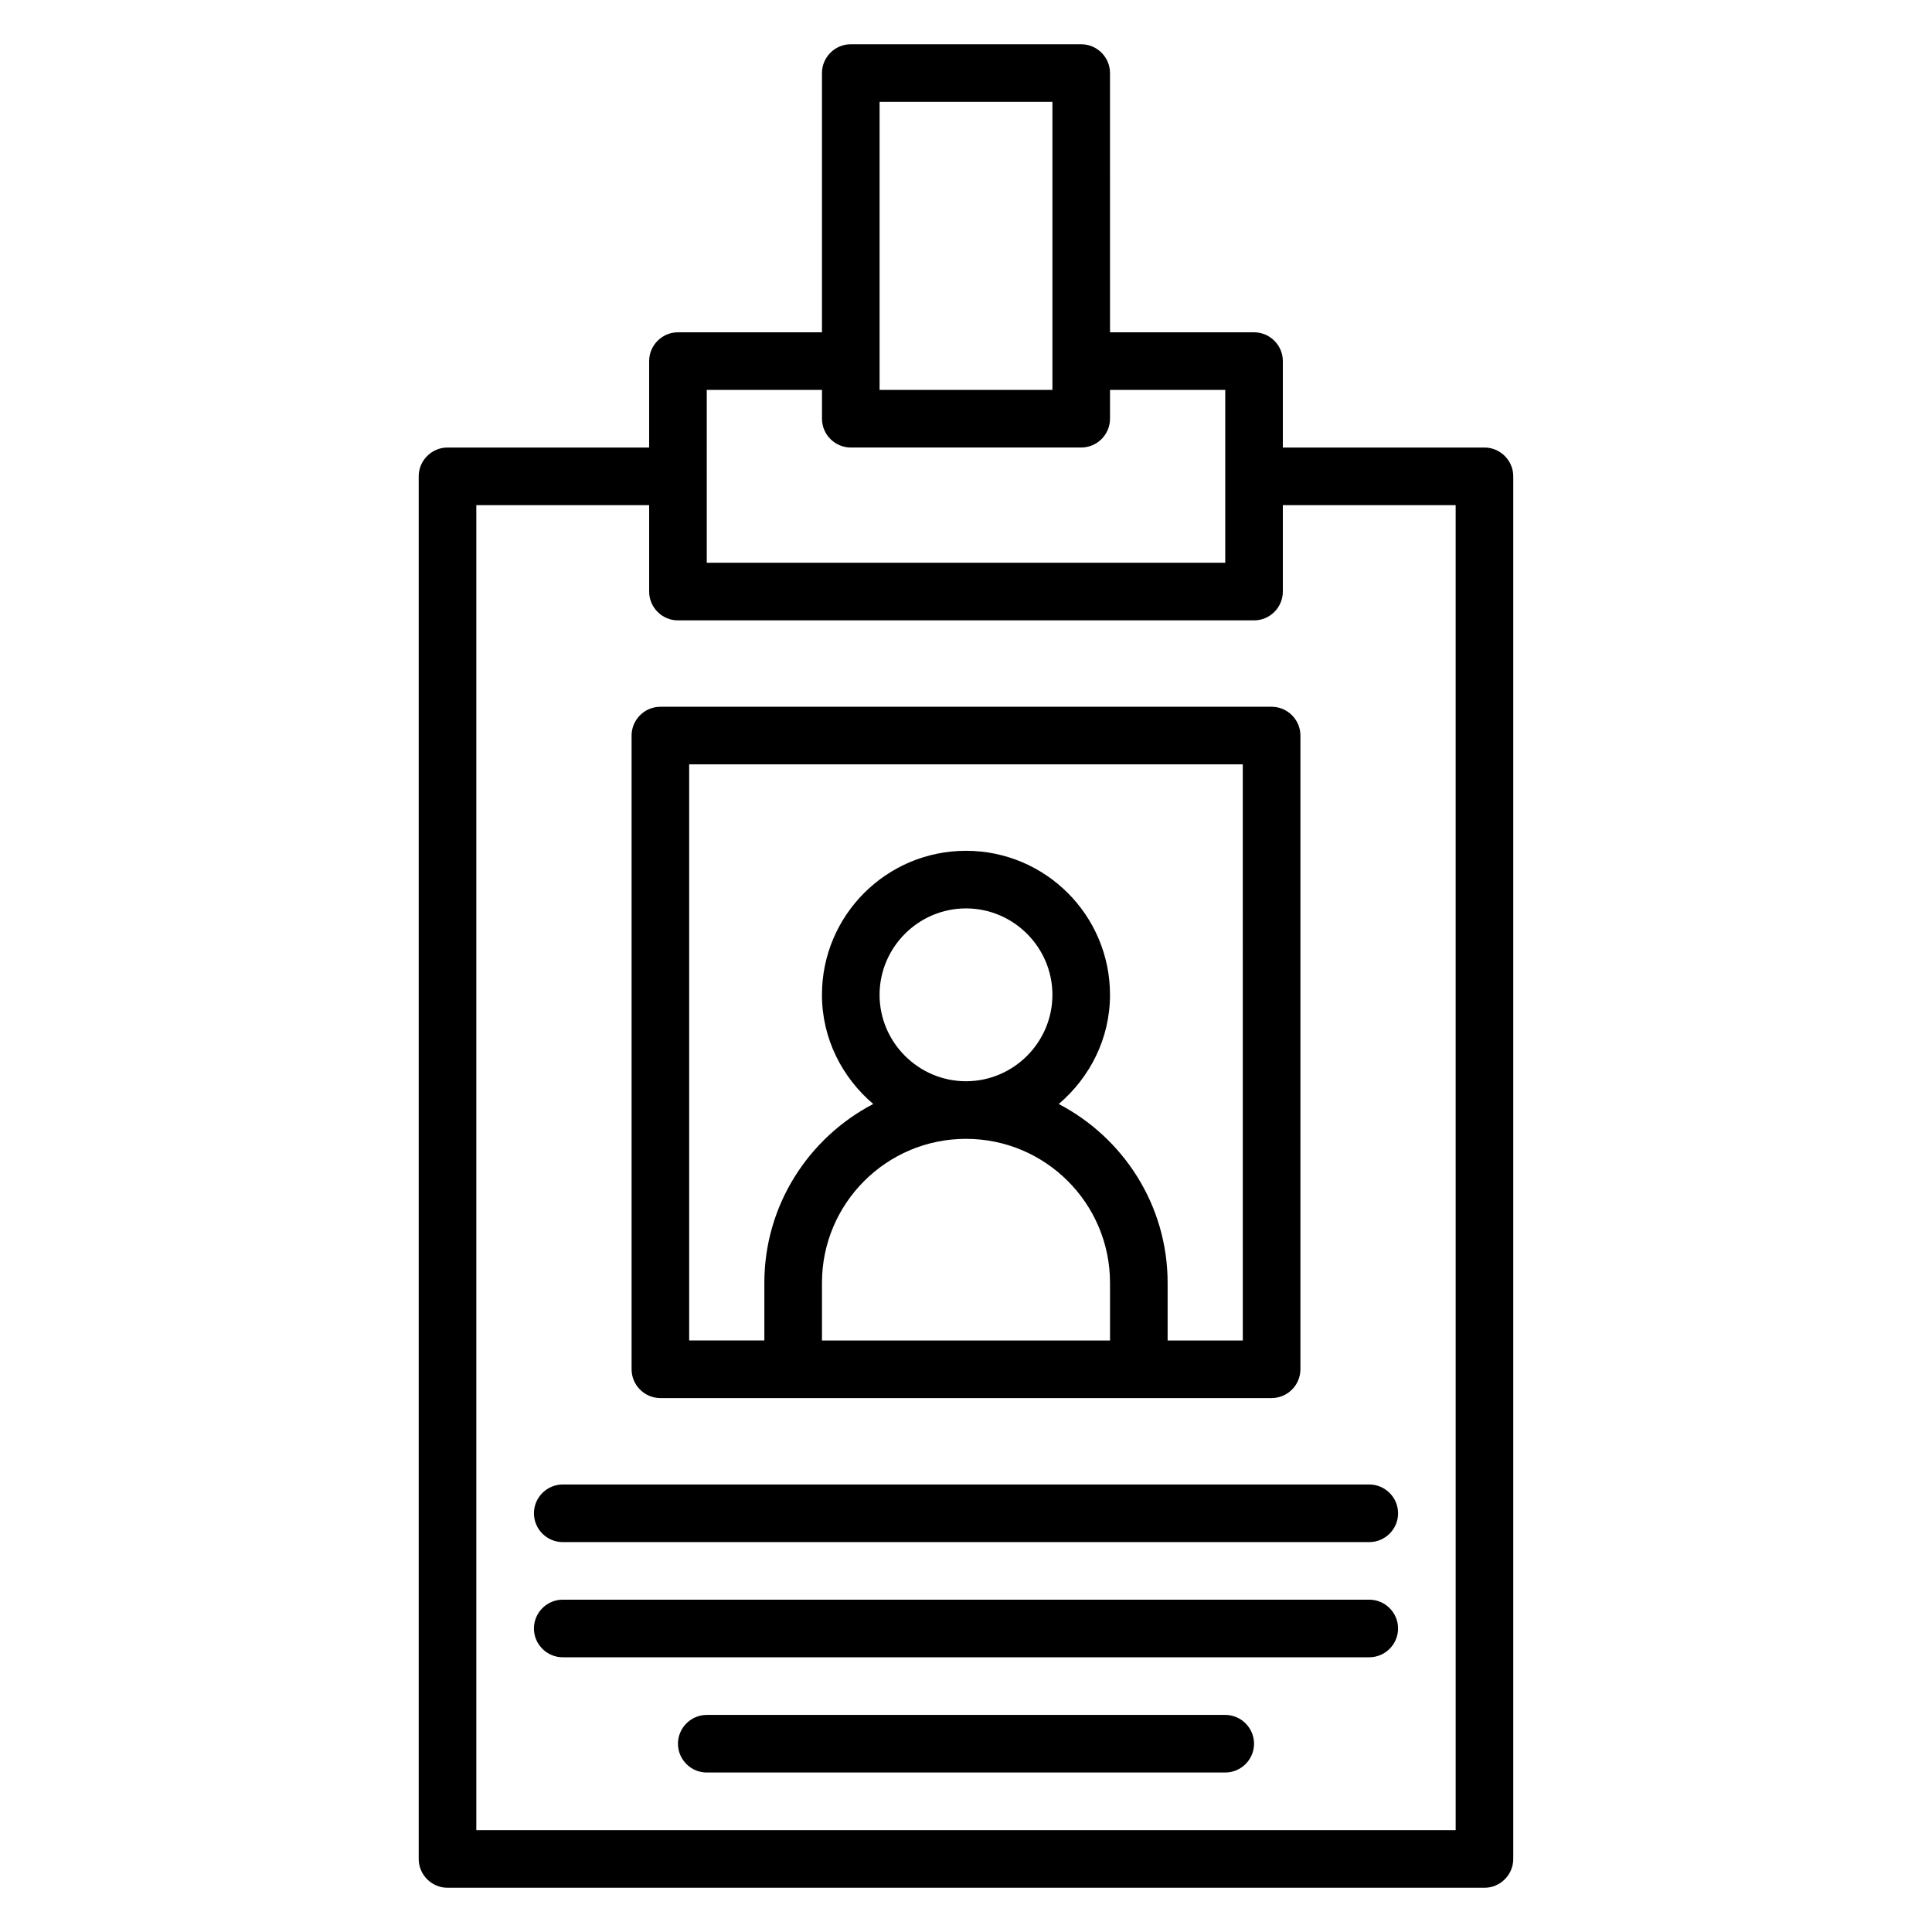
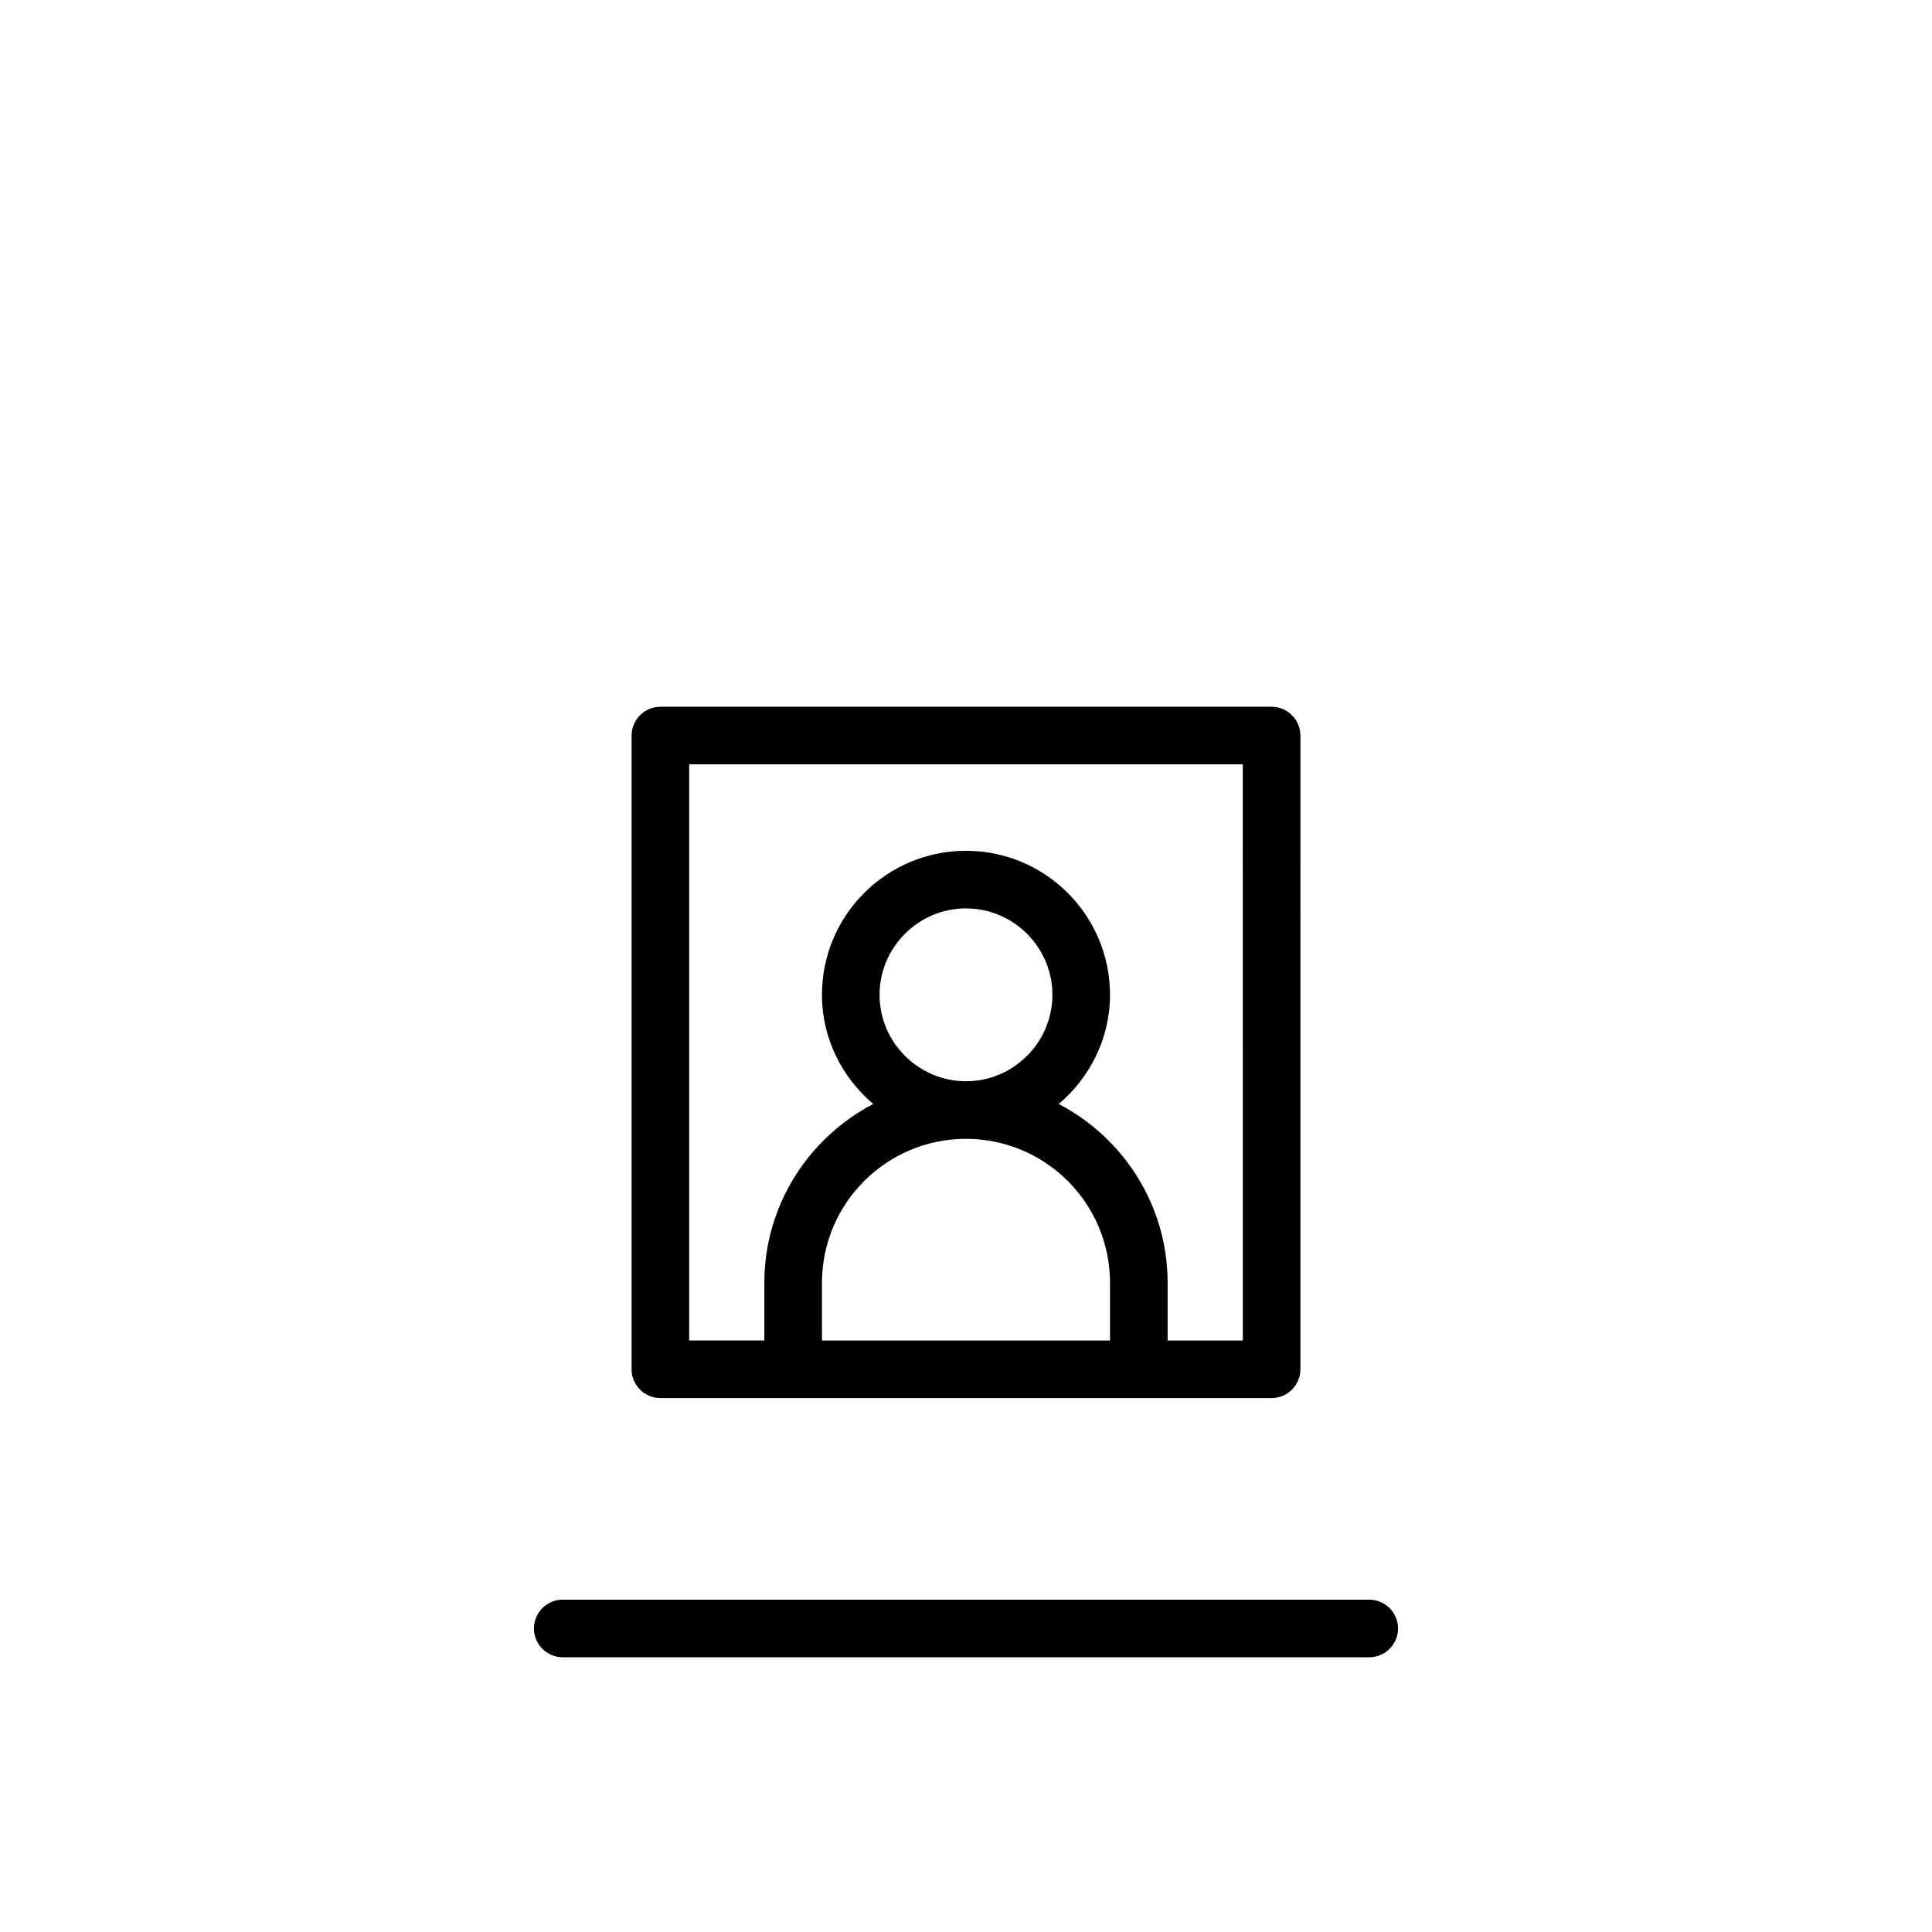
<svg xmlns="http://www.w3.org/2000/svg" fill="#000000" width="800px" height="800px" version="1.1" viewBox="144 144 512 512">
  <g>
-     <path d="m537.4 262.6h-53.434v-22.902c0-4.199-3.434-7.633-7.633-7.633h-38.168l-0.004-68.703c0-4.199-3.434-7.633-7.633-7.633h-61.066c-4.199 0-7.633 3.434-7.633 7.633v68.703h-38.168c-4.199 0-7.633 3.434-7.633 7.633v22.902h-53.434c-4.199 0-7.633 3.434-7.633 7.633v366.41c0 4.199 3.434 7.633 7.633 7.633h274.8c4.199 0 7.633-3.434 7.633-7.633v-366.41c0-4.199-3.438-7.633-7.633-7.633zm-160.3-91.602h45.801v76.336h-45.801zm-45.801 76.332h30.535v7.633c0 4.199 3.434 7.633 7.633 7.633h61.066c4.199 0 7.633-3.434 7.633-7.633v-7.633h30.535v45.801h-137.4zm198.47 381.68h-259.54v-351.14h45.801v22.902c0 4.199 3.434 7.633 7.633 7.633h152.67c4.199 0 7.633-3.434 7.633-7.633v-22.902h45.801z" />
    <path d="m480.99 331.3h-161.98c-4.199 0-7.633 3.434-7.633 7.633v167.94c0 4.199 3.434 7.633 7.633 7.633h161.98c4.199 0 7.633-3.434 7.633-7.633l0.004-167.94c0-4.199-3.438-7.633-7.637-7.633zm-119.16 167.94v-15.266c0-21.07 17.098-38.168 38.168-38.168s38.168 17.098 38.168 38.168v15.266zm15.266-91.602c0-12.594 10.305-22.902 22.902-22.902 12.594 0 22.902 10.305 22.902 22.902 0 12.594-10.305 22.902-22.902 22.902-12.598-0.004-22.902-10.309-22.902-22.902zm96.258 91.602h-19.922v-15.266c0-20.609-11.754-38.473-28.855-47.402 8.246-7.027 13.586-17.332 13.586-28.934 0-21.07-17.098-38.168-38.168-38.168-21.07 0-38.168 17.098-38.168 38.168 0 11.602 5.344 21.906 13.586 28.93-17.094 8.93-28.852 26.793-28.852 47.402v15.266h-19.922v-152.67h146.71z" />
-     <path d="m285.5 545.04c0 4.199 3.434 7.633 7.633 7.633h213.74c4.199 0 7.633-3.434 7.633-7.633 0-4.199-3.434-7.633-7.633-7.633h-213.74c-4.199 0-7.633 3.434-7.633 7.633z" />
    <path d="m506.87 567.93h-213.74c-4.199 0-7.633 3.434-7.633 7.633 0 4.199 3.434 7.633 7.633 7.633h213.74c4.199 0 7.633-3.434 7.633-7.633 0-4.195-3.434-7.633-7.633-7.633z" />
-     <path d="m468.7 598.47h-137.4c-4.199 0-7.633 3.434-7.633 7.633 0 4.199 3.434 7.633 7.633 7.633h137.4c4.199 0 7.633-3.434 7.633-7.633 0-4.199-3.434-7.633-7.633-7.633z" />
  </g>
</svg>